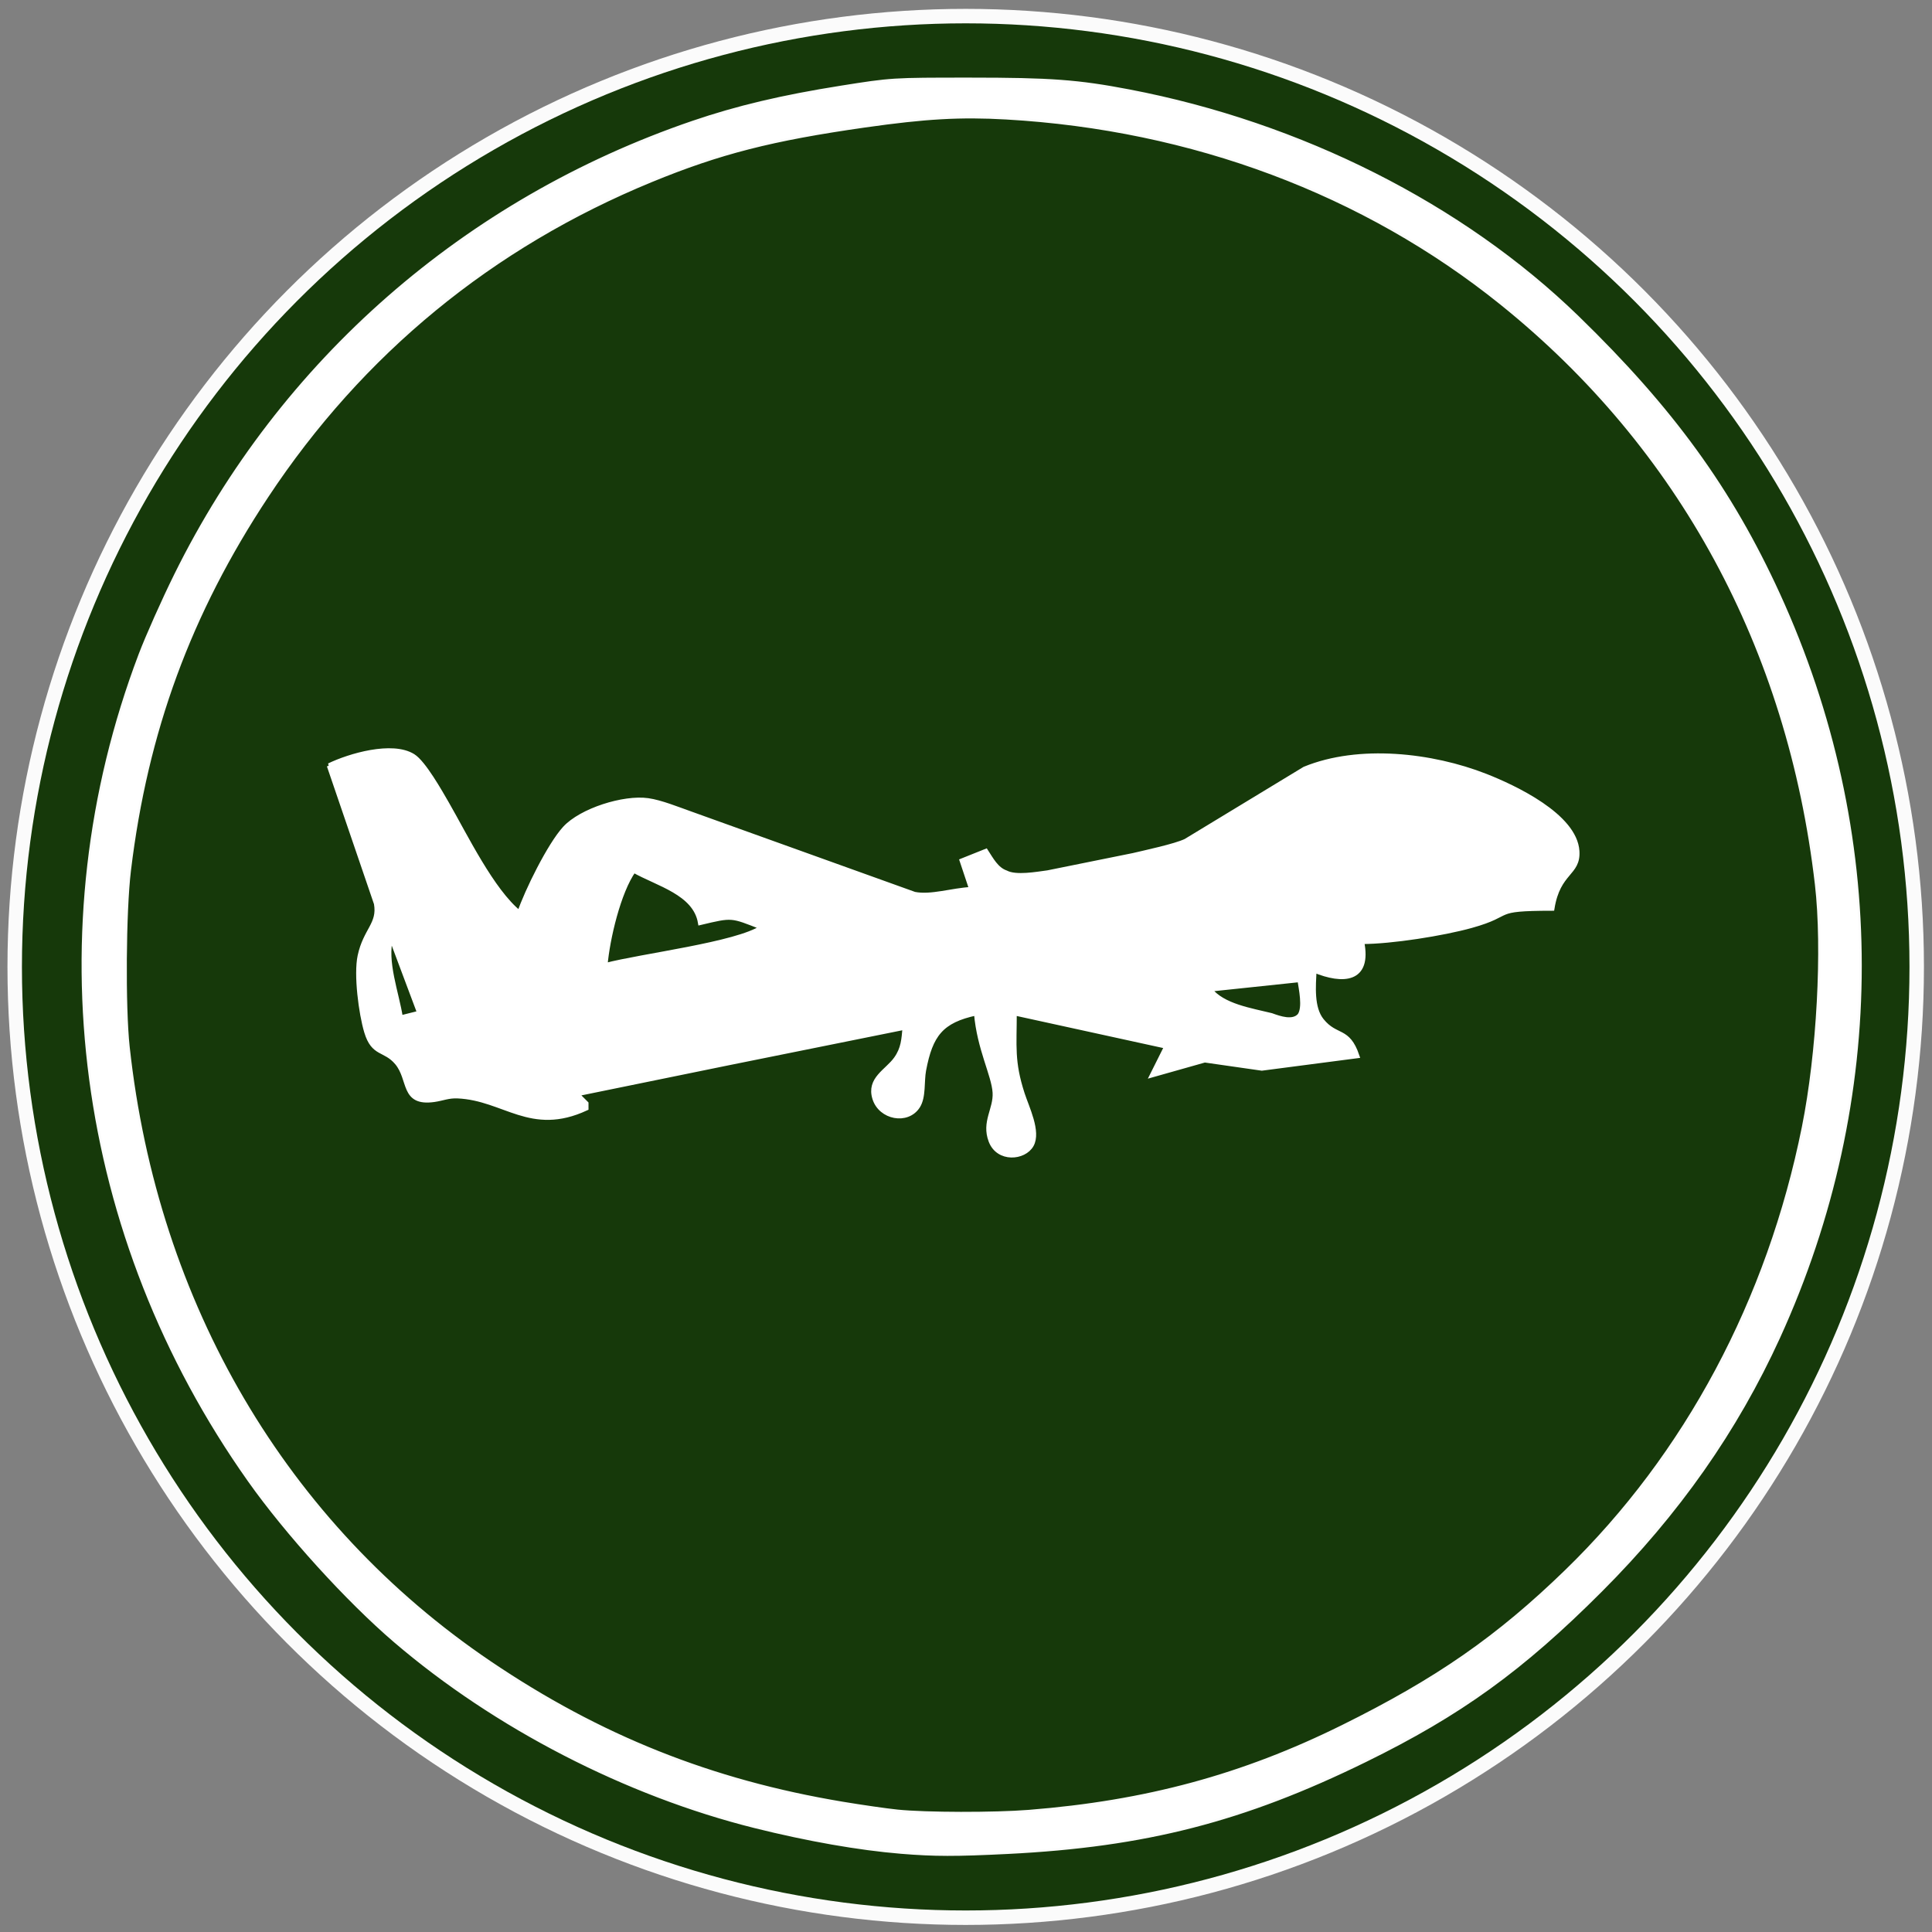
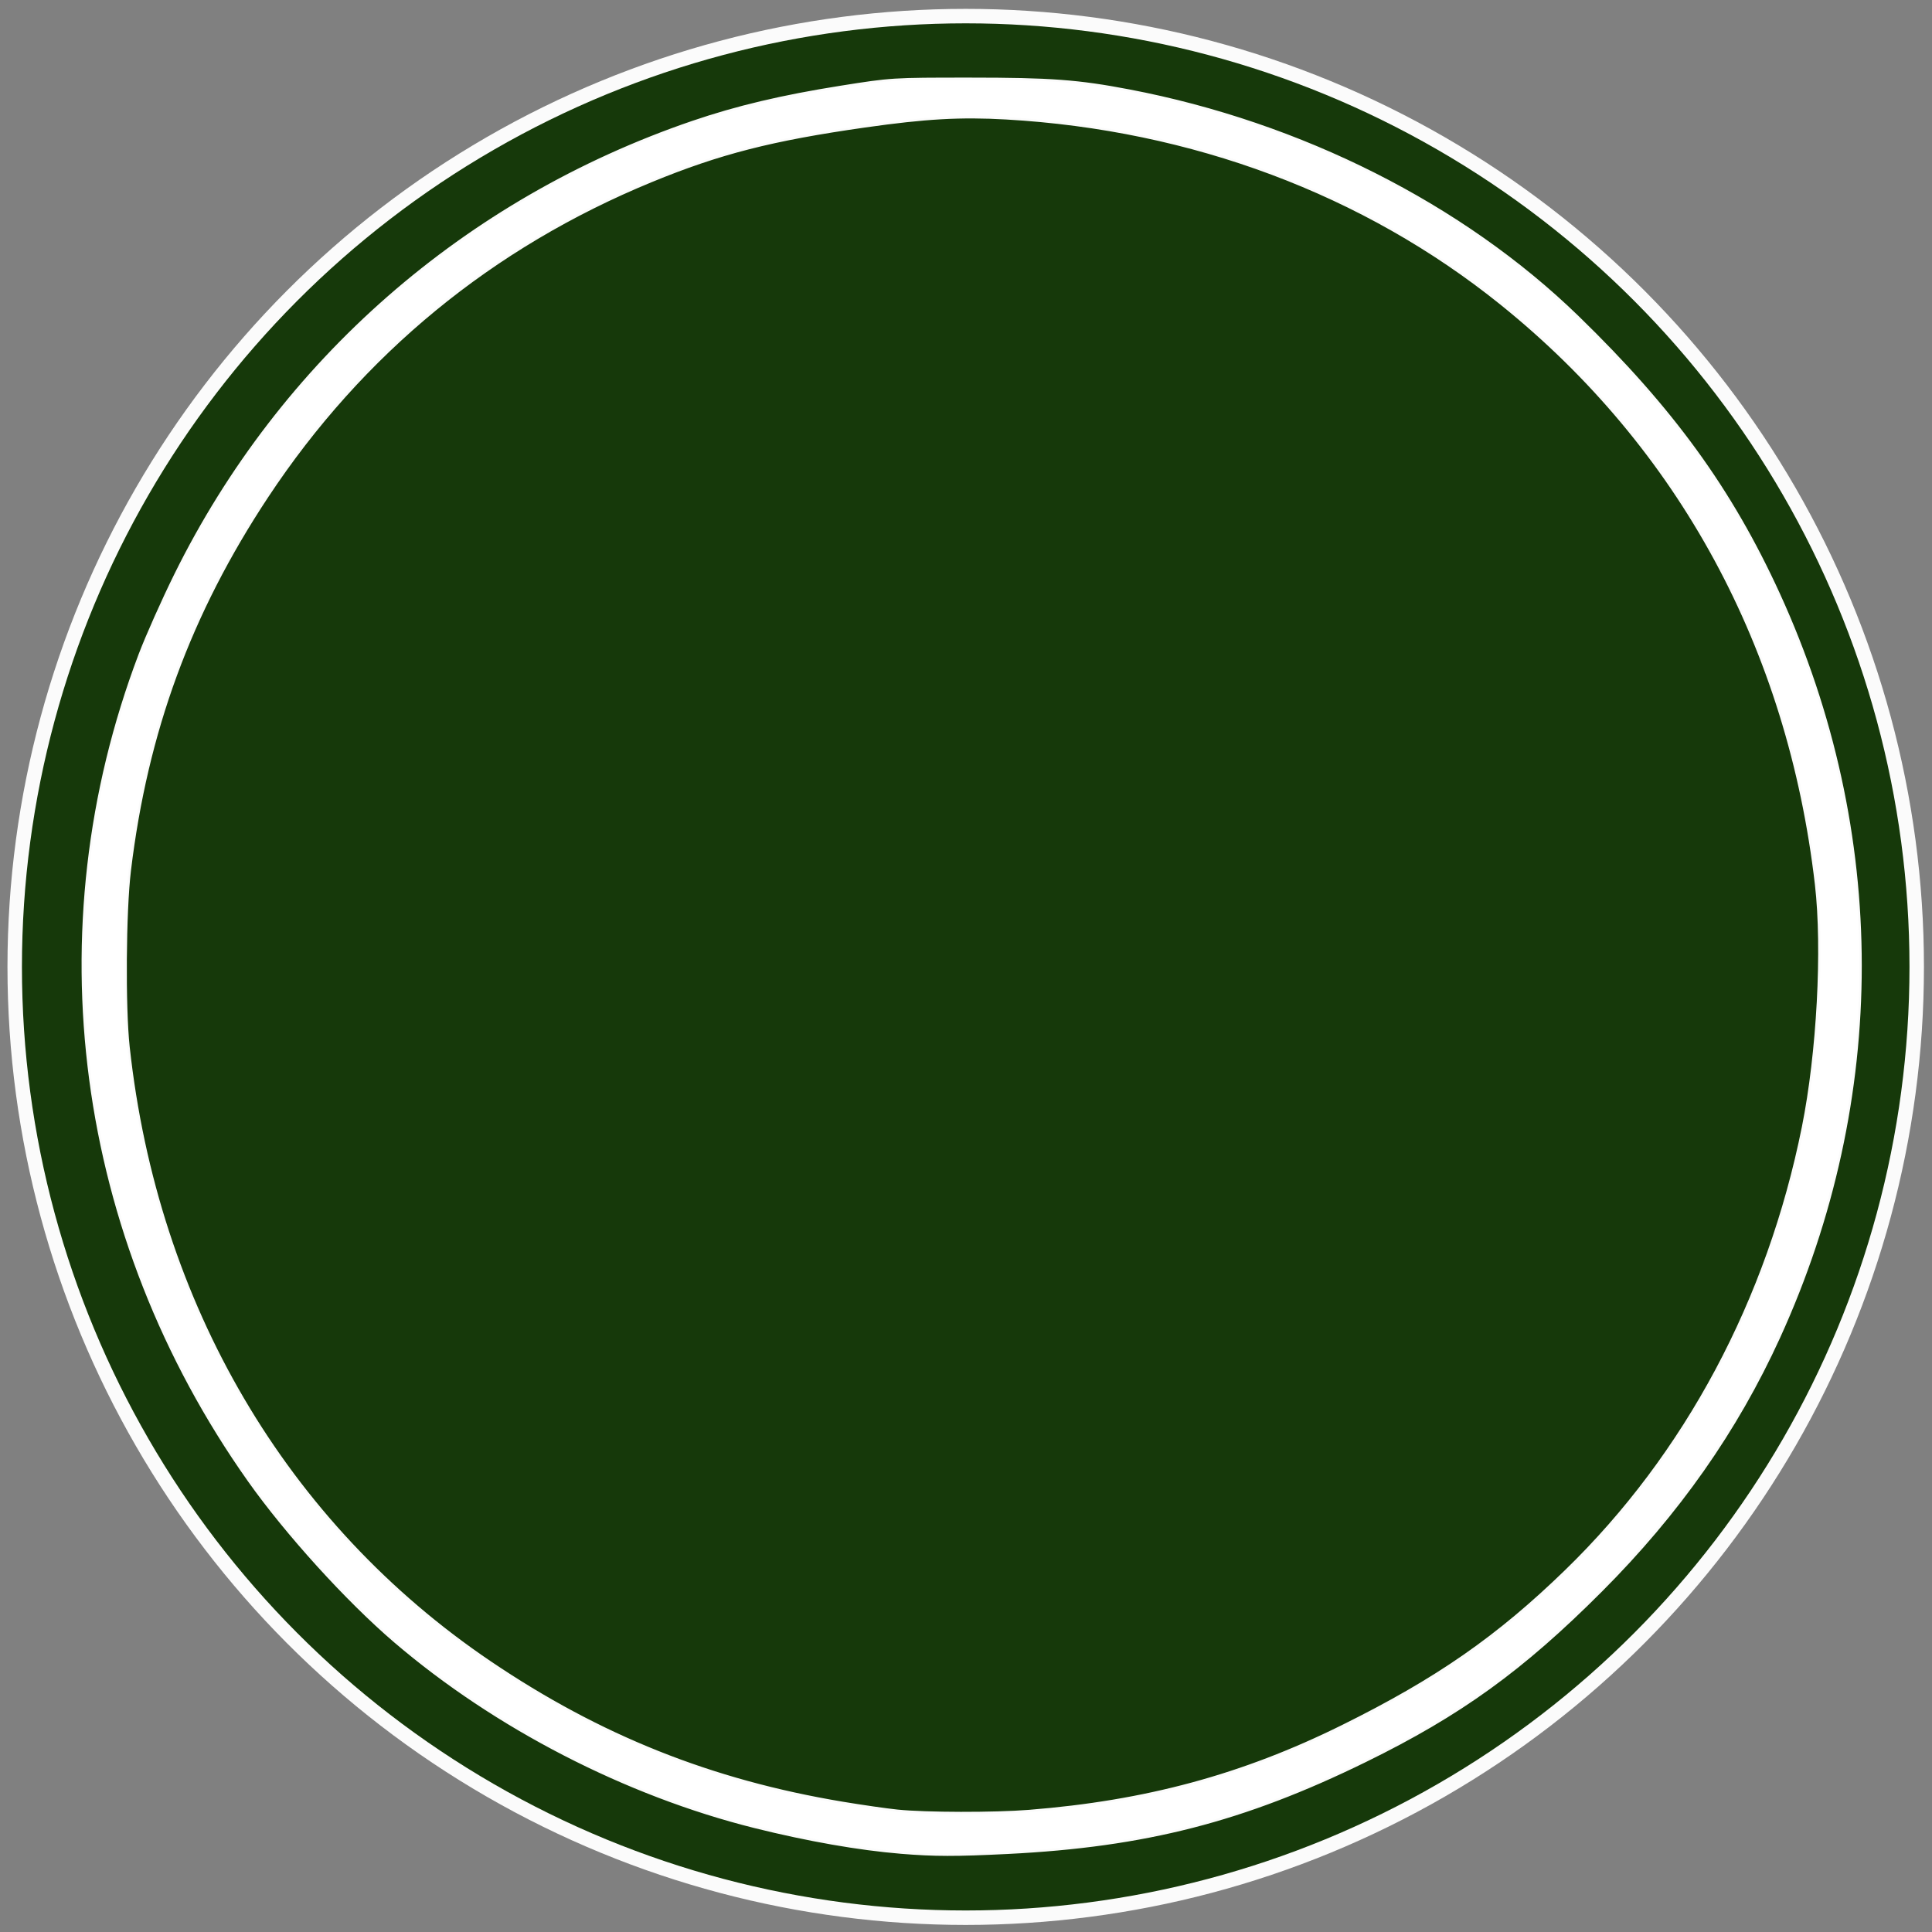
<svg xmlns="http://www.w3.org/2000/svg" width="34.375mm" height="34.375mm" viewBox="0 0 406 406" version="1.1" id="svg6326">
  <rect x="0" y="0" width="406" height="406" fill="#808080" stroke="none" />
  <ellipse style="fill:#16390a;fill-opacity:1;stroke:#fbfbfb;stroke-width:3.04" id="path10218" ry="199.806" rx="199.849" cy="203.19" cx="202.939" />
  <path style="fill:#ffffff;fill-opacity:1;stroke:#fbfbfb;stroke-width:0.488" d="m 189.346,389.32 c -8.79,-0.719 -19.632,-2.622 -30.743,-5.396 -27.031,-6.748 -54.513,-20.918 -75.637,-38.997 -10.002,-8.56 -22.766,-22.621 -30.647,-33.761 -36.375,-51.415 -44.887,-115.779 -22.959,-173.595 1.476,-3.892 4.854,-11.468 7.508,-16.835 22.197,-44.906 60.899,-78.768 108.7,-95.107 9.242,-3.159 18.748,-5.413 31.091,-7.373 10.707,-1.7 10.779,-1.704 27.098,-1.704 17.087,0 22.791,0.422 33.556,2.481 36.058,6.899 70.015,24.03 94.223,47.537 19.925,19.347 32.251,36.336 42.288,58.285 22.891,50.058 22.901,106.048 0.028,156.183 -8.932,19.577 -21.165,37.006 -37.358,53.223 -16.604,16.628 -29.598,26.016 -49.55,35.798 -25.598,12.55 -46.249,17.853 -75.149,19.297 -10.985,0.549 -15.398,0.542 -22.447,-0.034 z m 26.89,-8.747 c 24.563,-1.95 44.871,-7.446 65.826,-17.814 19.894,-9.843 32.652,-18.705 47.033,-32.669 25.168,-24.438 42.489,-56.87 49.802,-93.249 3.128,-15.565 4.305,-37.443 2.74,-50.961 C 375.893,136.254 352.973,93.997 315.417,63.791 286.613,40.624 250.493,27.101 211.459,24.869 c -9.584,-0.548 -16.972,-0.13 -29.676,1.681 -19.586,2.791 -30.55,5.596 -44.852,11.474 -33.573,13.8 -60.879,36.227 -80.802,66.363 -16.211,24.521 -25.33,49.353 -28.853,78.565 -1.035,8.584 -1.176,28.683 -0.26,37.087 5.888,54.032 33.036,100.231 75.958,129.262 23.079,15.61 46.502,24.956 74.072,29.557 4.082,0.681 9.288,1.429 11.569,1.662 5.958,0.608 20.285,0.636 27.622,0.053 z" id="path6721" />
-   <path id="Selection" fill="none" stroke="black" stroke-width="1" d="m 69.17,160.887 c 4.24,-2.06 13.25,-4.71 17.62,-1.98 2.23,1.39 5.69,7.54 7.1,9.98 3.86,6.7 9.49,18.36 15.28,23 1.55,-4.6 6.35,-14.32 9.53,-17.79 3.47,-3.79 12.39,-6.59 17.47,-5.87 2.71,0.38 6.36,1.87 9,2.8 0,0 47,16.89 47,16.89 3.51,0.7 7.91,-0.83 12,-1.03 0,0 -2,-6 -2,-6 0,0 5,-2 5,-2 1.14,1.75 2.19,3.8 4.21,4.51 2.11,1.12 6.54,0.29 8.79,0 0,0 18,-3.64 18,-3.64 2.77,-0.66 8.71,-1.92 11,-2.99 0,0 25,-15.17 25,-15.17 11.41,-4.69 26.76,-2.92 38,1.49 6.08,2.39 18.76,8.35 19.24,15.76 0.32,4.85 -3.97,4.19 -5.24,12.04 -13.23,0.01 -7.73,1.05 -17,3.63 -5.97,1.66 -16.79,3.37 -23,3.37 1.68,8.23 -3.99,8.48 -10,6 -0.15,3.27 -0.6,7.92 1.6,10.61 3,3.69 5.44,1.63 7.4,7.39 0,0 -20,2.61 -20,2.61 0,0 -12,-1.72 -12,-1.72 0,0 -11,3.11 -11,3.11 0,0 3,-6 3,-6 0,0 -32,-7 -32,-7 0,6.97 -0.54,10.19 1.67,17 0.93,2.87 3.46,7.93 1.91,10.71 -1.54,2.77 -6.96,3.24 -8.51,-0.86 -1.51,-3.98 1.05,-6.62 0.85,-10.13 -0.22,-3.74 -3.28,-9.15 -3.92,-16.72 -7.4,1.58 -9.64,4.54 -11.05,12 -0.45,2.35 0.01,5.6 -1.25,7.57 -2.21,3.45 -7.79,2.37 -9.04,-1.62 -1.29,-4.09 2.61,-5.68 4.49,-8.32 1.55,-2.18 1.61,-4.1 1.85,-6.63 0,0 -37,7.46 -37,7.46 0,0 -32,6.54 -32,6.54 0,0 2,2 2,2 0,0 0,1 0,1 -11.67,5.41 -17.15,-2.12 -27,-2.56 -1.97,-0.09 -3.18,0.51 -4.98,0.76 -6.67,0.93 -4.81,-4.26 -7.75,-7.77 -2.55,-3.03 -4.94,-1.6 -6.41,-6.49 -1.16,-3.86 -2.22,-12 -1.38,-15.94 1.18,-5.48 4.19,-6.65 3.43,-11 0,0 -9.91,-29 -9.91,-29 z m 64,22 c -3.21,4.51 -5.53,14.43 -6,20 7.67,-2.03 27.7,-4.41 33,-8 -6.58,-2.59 -6.21,-2.61 -13,-1 -1.07,-6.29 -8.99,-8.15 -14,-11 z m -51,14 c -1.45,5.12 1.2,11.78 2,17 0,0 4,-1 4,-1 0,0 -6,-16 -6,-16 z m 190.97,9 c 0,0 -18.97,2 -18.97,2 2.73,3.57 8.76,4.45 13,5.51 1.75,0.64 4.56,1.62 5.97,0 1.17,-1.68 0.27,-5.64 0,-7.51 z" style="fill:#ffffff;stroke:#ffffff;stroke-opacity:1" />
</svg>